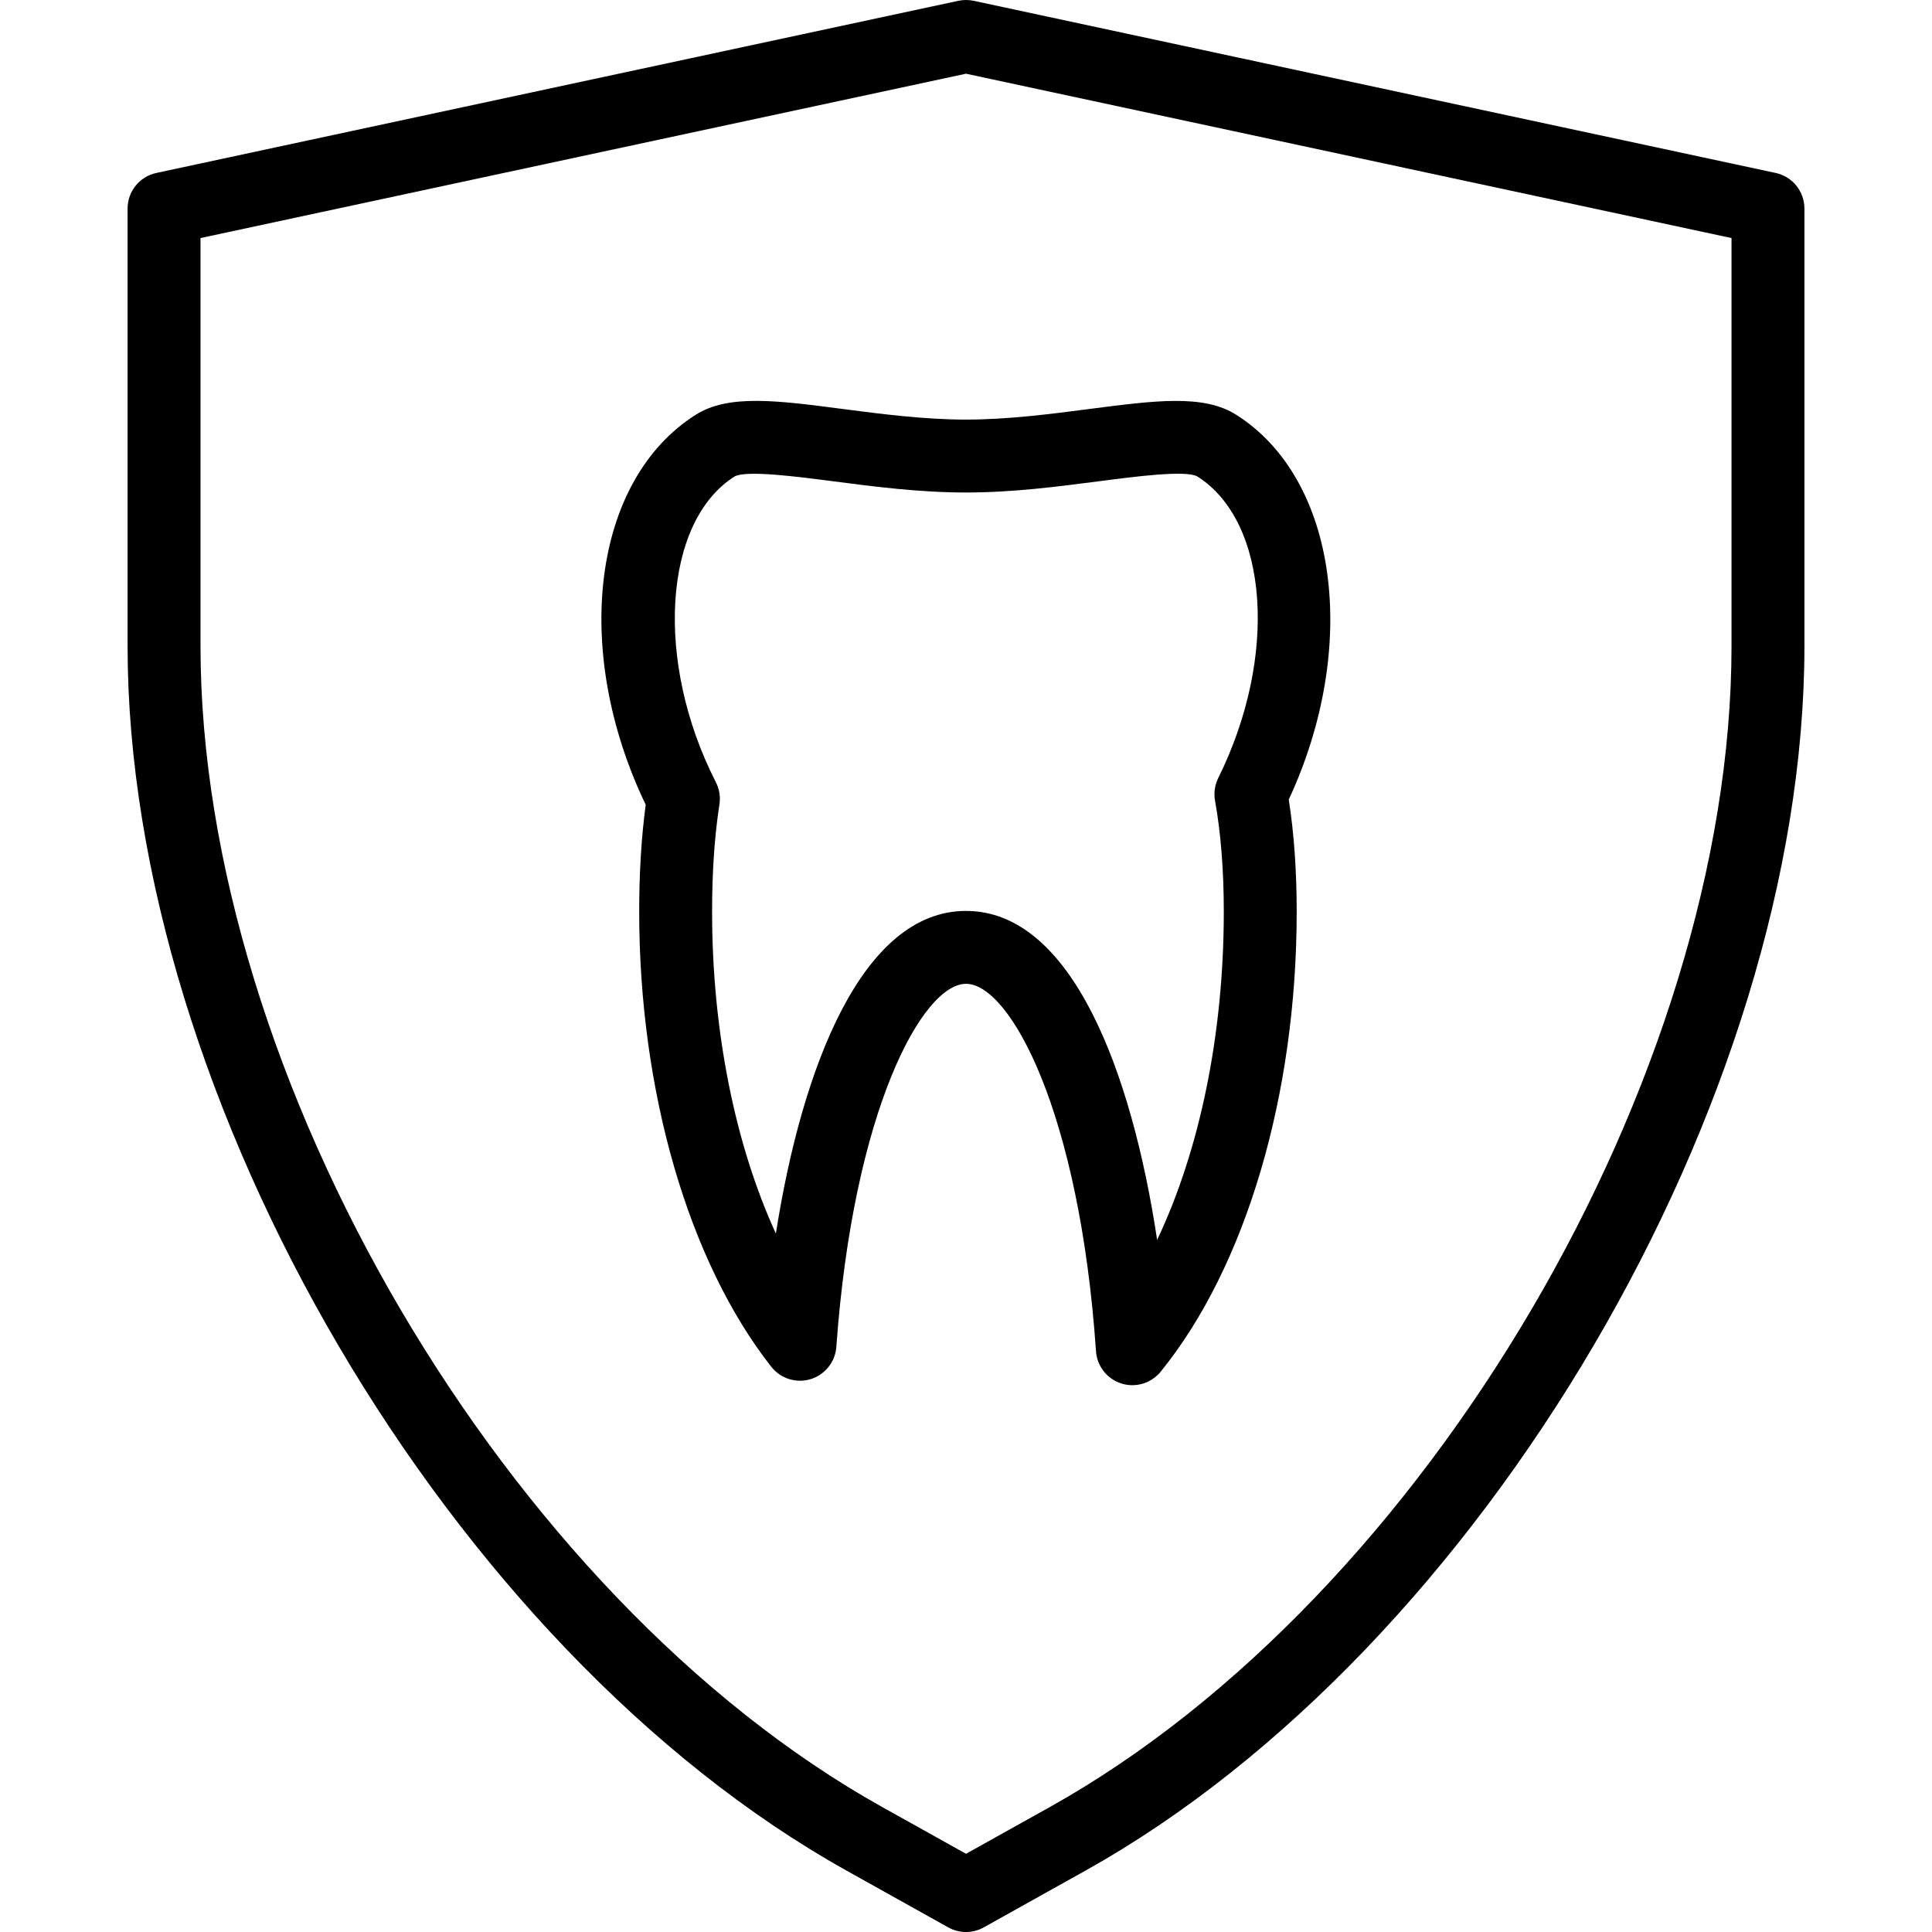
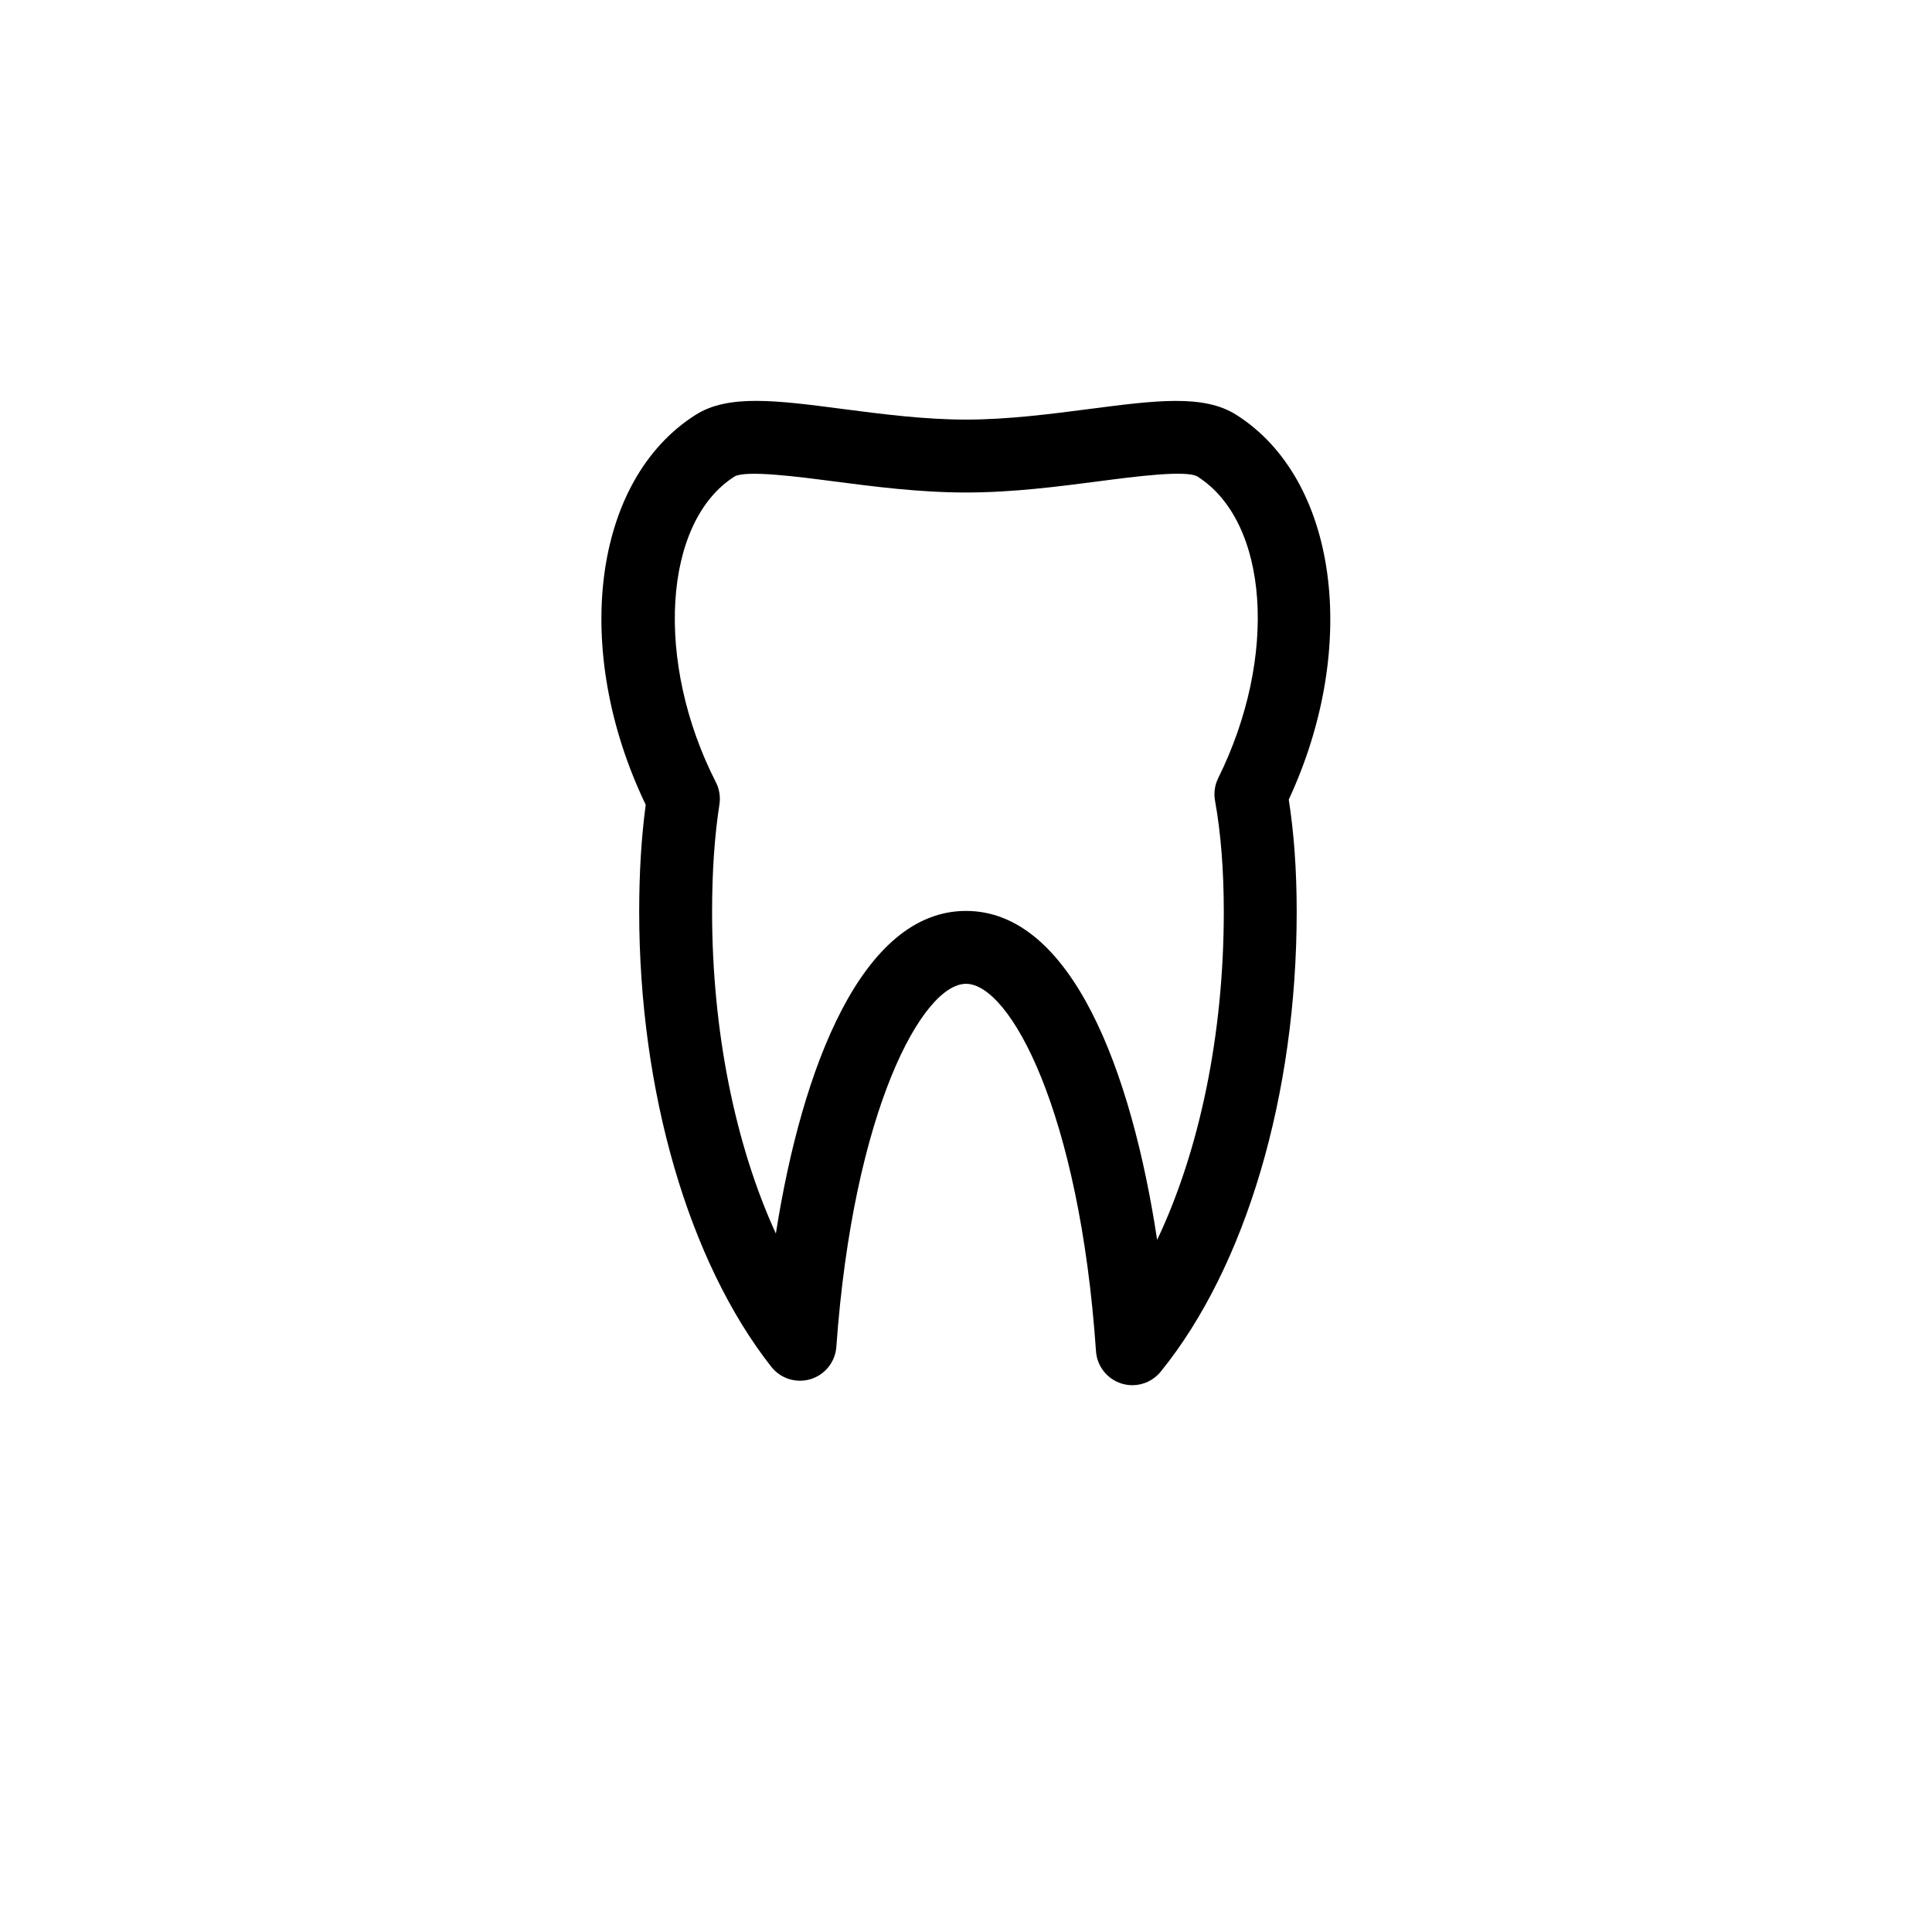
<svg xmlns="http://www.w3.org/2000/svg" id="Layer_1" x="0px" y="0px" viewBox="0 0 214.139 214.139" style="enable-background:new 0 0 214.139 214.139;" xml:space="preserve">
  <g>
    <g>
      <g>
-         <path d="M196.807,19.169L107.919,0.088c-0.56-0.118-1.136-0.118-1.697,0L17.333,19.169c-1.863,0.399-3.192,2.044-3.192,3.95 v48.481c0,50.324,35.754,111.221,79.703,135.744l11.257,6.282c0.612,0.343,1.29,0.513,1.969,0.513s1.357-0.17,1.969-0.513 l11.257-6.282c43.95-24.526,79.703-85.425,79.703-135.744V23.119C199.999,21.213,198.67,19.568,196.807,19.169z M116.359,200.289 l-9.288,5.181l-9.288-5.181c-41.665-23.252-75.56-80.982-75.56-128.689V26.387L107.07,8.169l84.848,18.217v45.214h0.001 C191.919,119.304,158.023,177.033,116.359,200.289z" />
        <path d="M137.019,45.974c-3.62-2.293-8.937-1.594-16.304-0.639c-4.22,0.548-9.002,1.172-13.646,1.172 c-4.643-0.002-9.425-0.625-13.645-1.174c-7.361-0.963-12.685-1.649-16.304,0.635c-11.46,7.244-13.802,26.05-5.549,43.233 c-0.481,3.555-0.724,7.533-0.724,11.849c0,19.922,5.475,38.782,14.644,50.446c1.034,1.31,2.764,1.851,4.36,1.365 c1.596-0.489,2.726-1.91,2.847-3.575c1.884-26.259,9.556-40.242,14.372-40.242c4.869,0,12.585,14.153,14.408,40.724 c0.112,1.657,1.229,3.074,2.811,3.575c0.4,0.126,0.813,0.19,1.219,0.19c1.196,0,2.356-0.533,3.137-1.495 c9.442-11.632,15.078-30.694,15.078-50.986c0-4.537-0.296-8.708-0.88-12.429C150.738,71.637,148.278,53.088,137.019,45.974z M134.672,88.749c0.643,3.567,0.971,7.706,0.971,12.303c0,13.585-2.675,26.444-7.388,36.375 c-2.827-18.718-9.499-36.462-21.185-36.462c-11.524,0-18.186,17.357-21.074,35.76c-4.51-9.844-7.069-22.447-7.069-35.673 c0-4.431,0.274-8.428,0.813-11.888c0.132-0.84-0.006-1.705-0.393-2.462c-6.818-13.348-5.861-28.875,2.079-33.894 c1.314-0.71,6.889,0.012,10.955,0.541c4.463,0.58,9.519,1.239,14.688,1.239s10.228-0.66,14.691-1.24 c4.068-0.529,9.639-1.259,10.941-0.545c7.939,5.015,8.982,20.013,2.326,33.432C134.642,87.012,134.516,87.895,134.672,88.749z" />
      </g>
    </g>
  </g>
</svg>